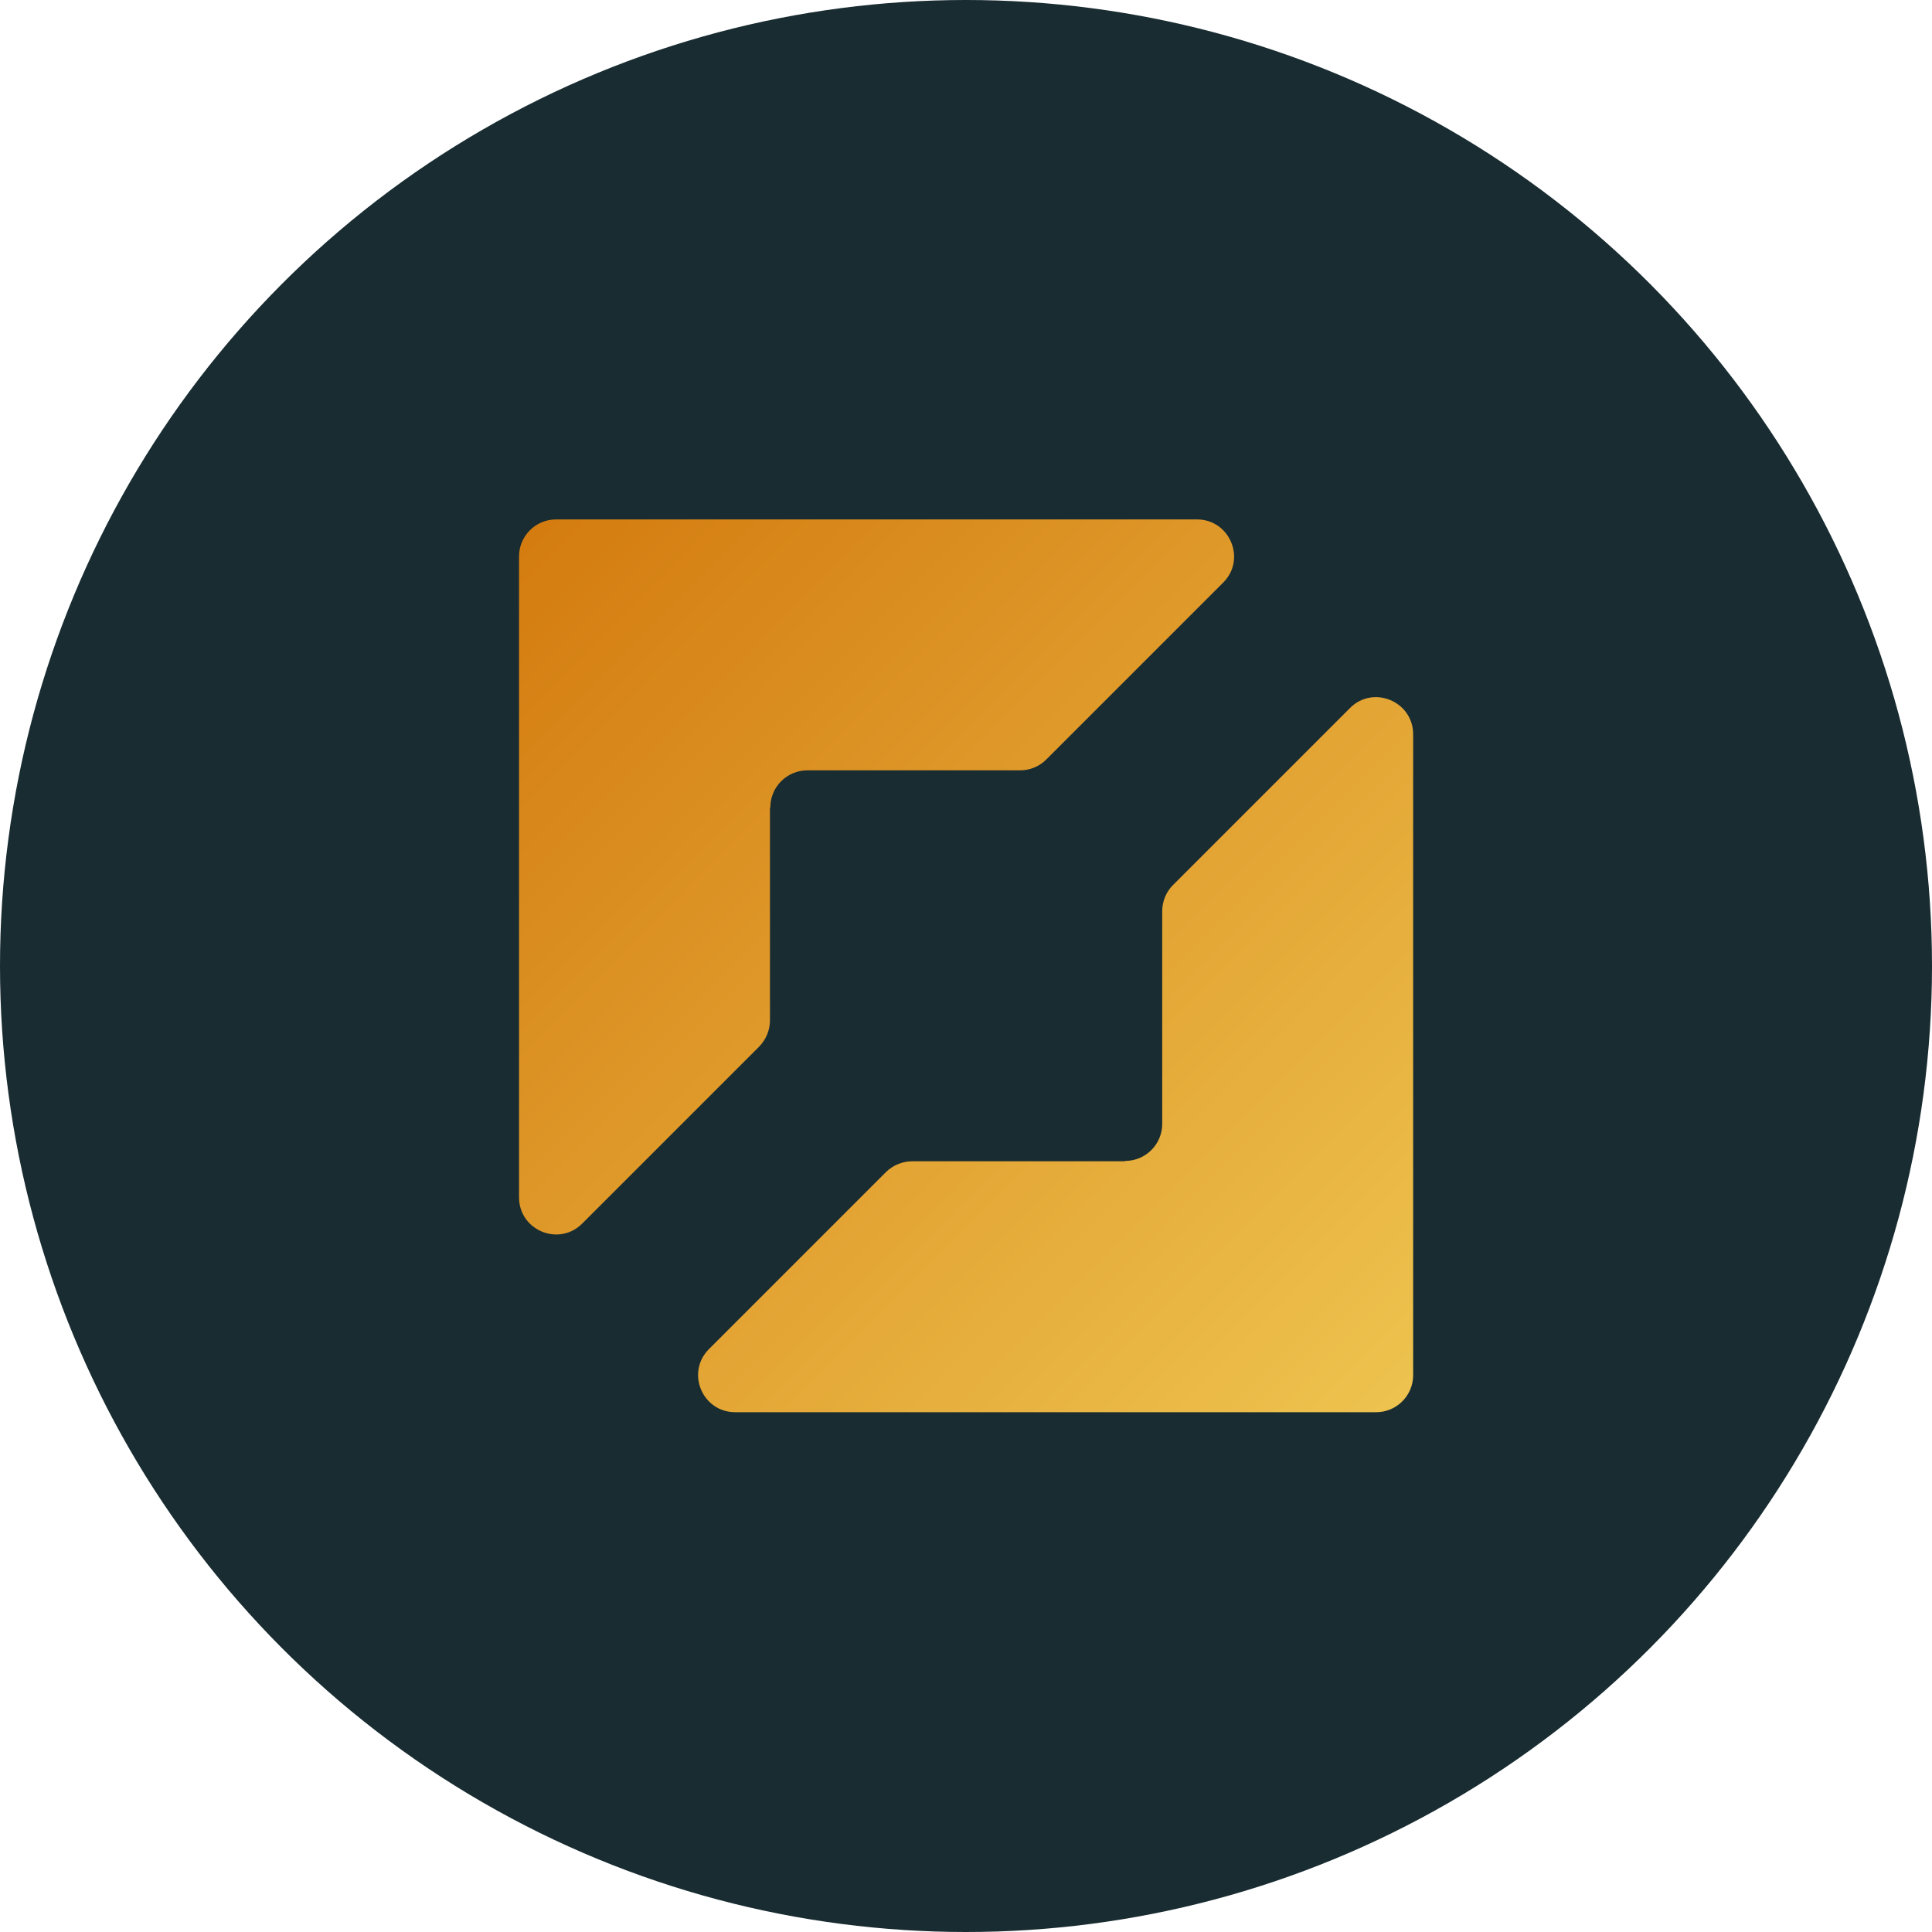
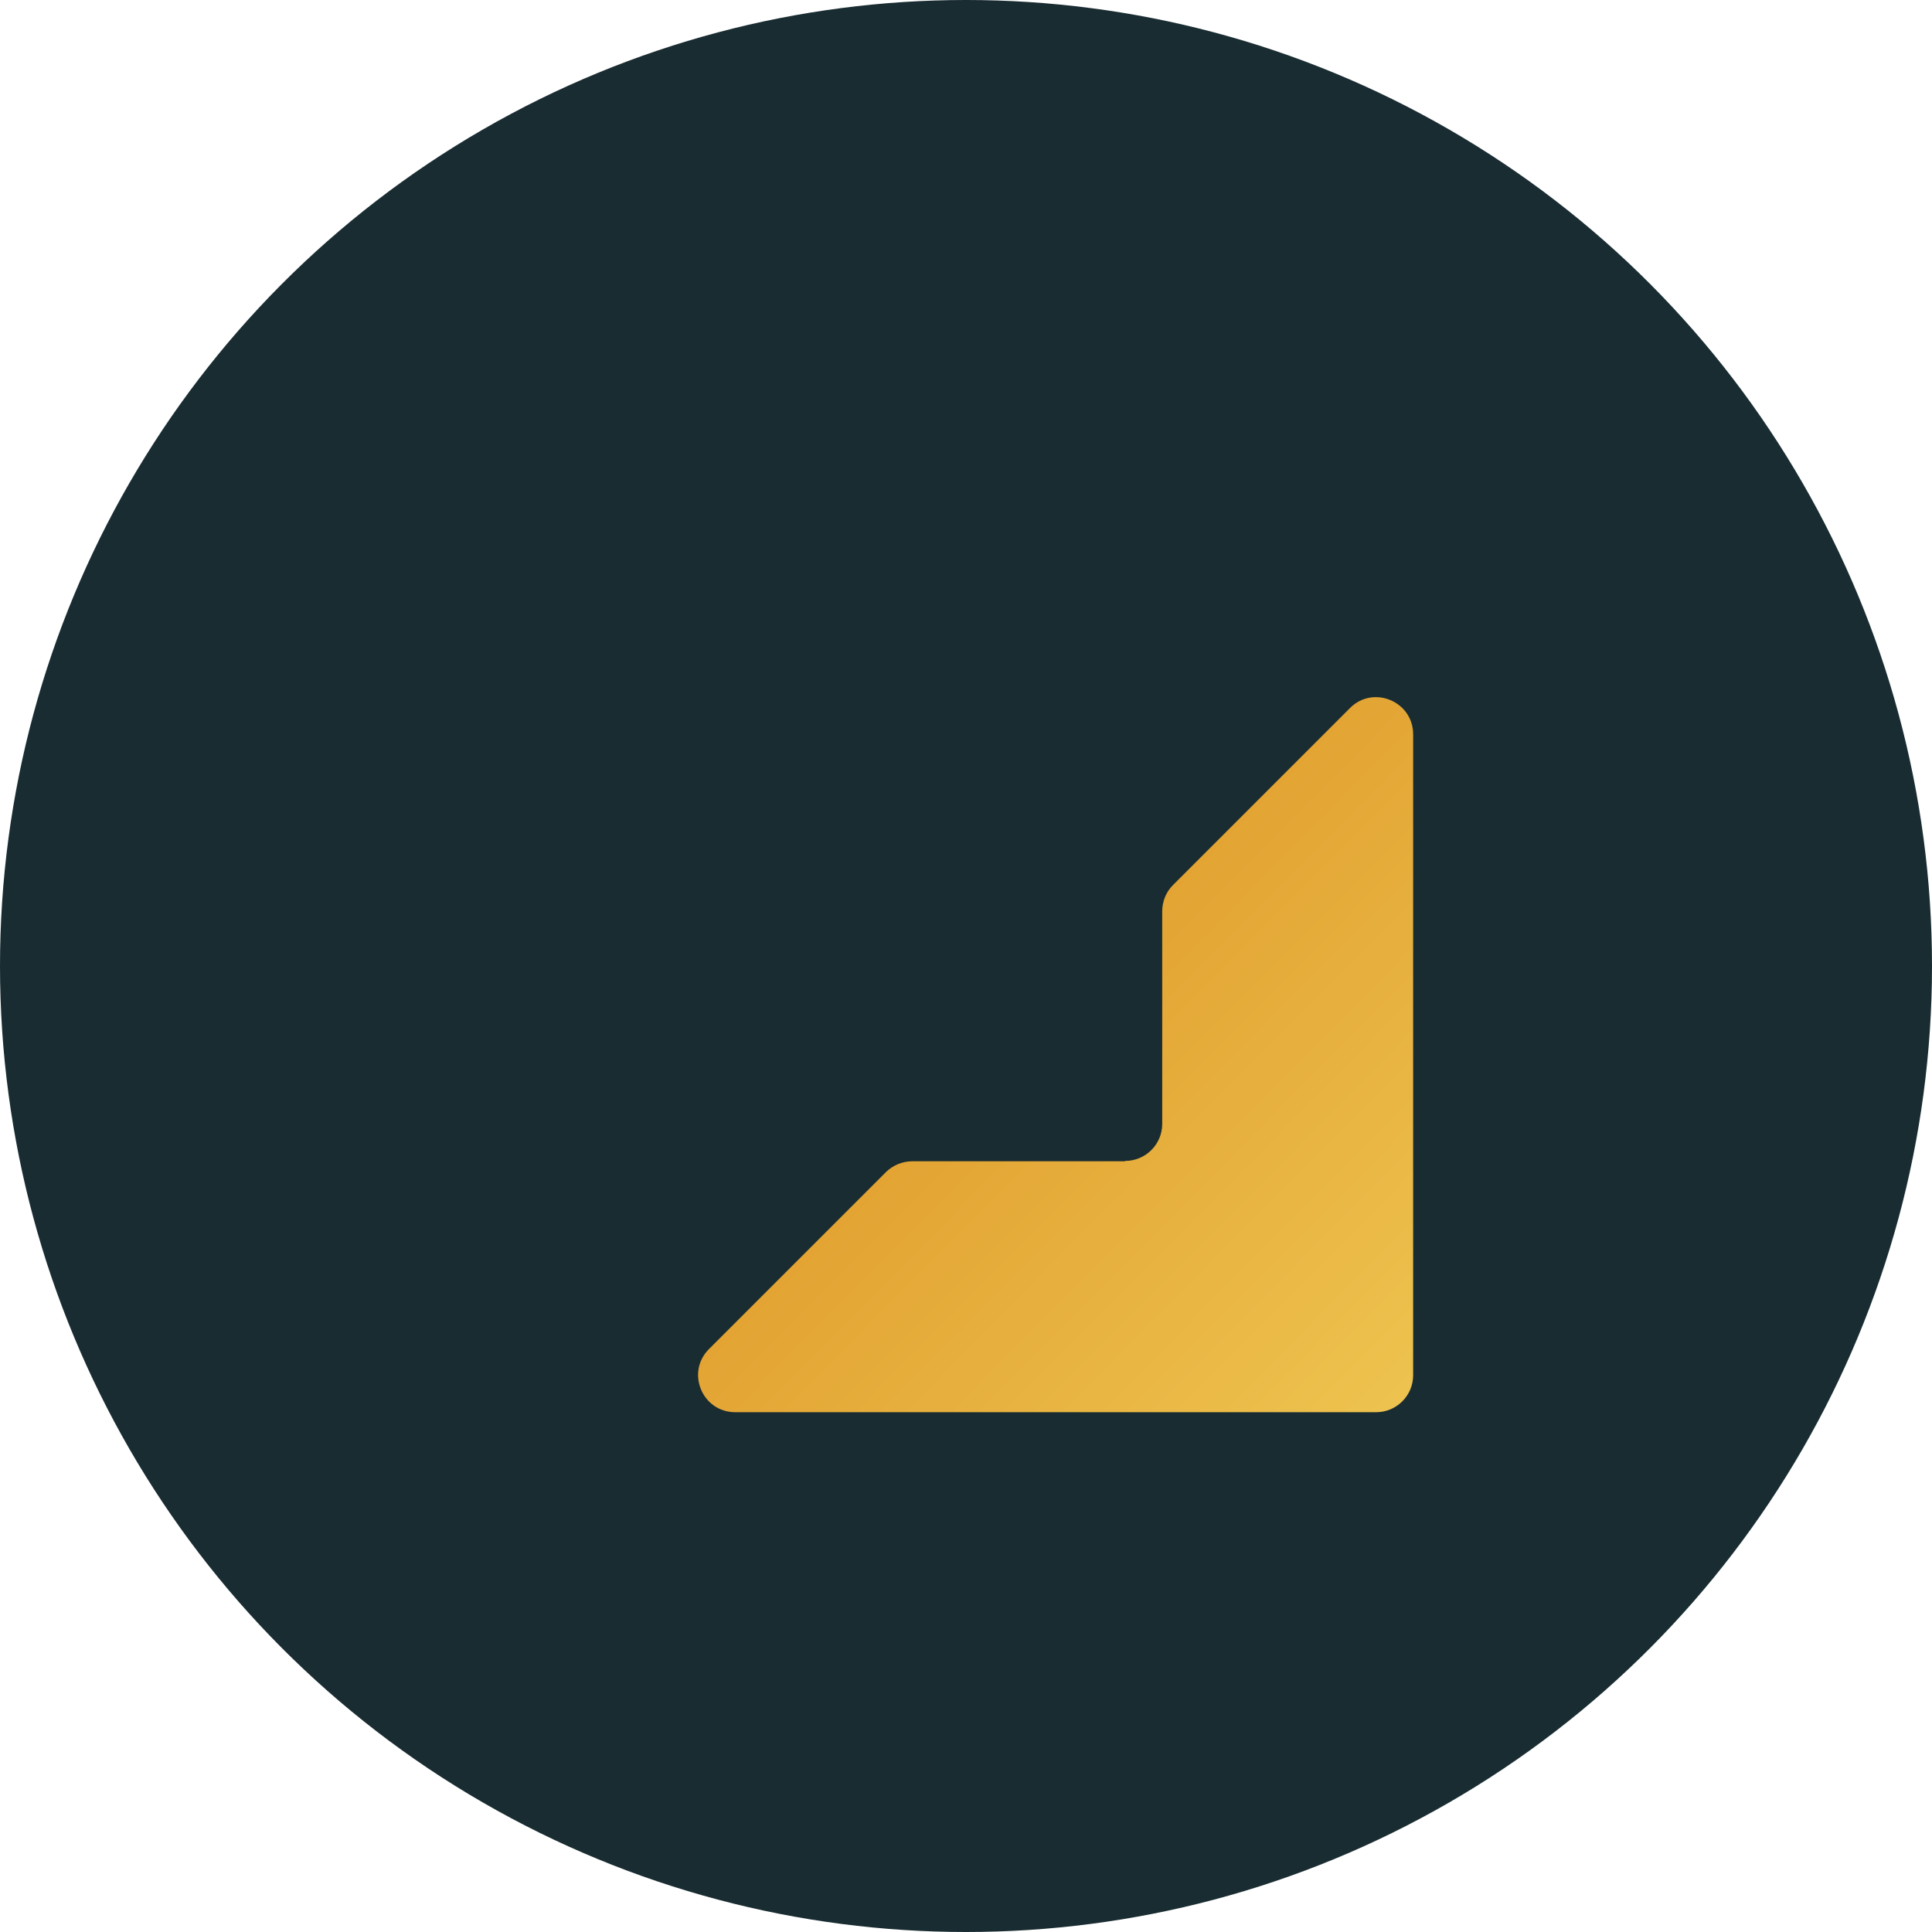
<svg xmlns="http://www.w3.org/2000/svg" id="Laag_1" data-name="Laag 1" version="1.1" viewBox="0 0 1024 1024">
  <defs>
    <style>
      .cls-1 {
        fill: url(#Naamloos_verloop_2);
      }

      .cls-1, .cls-2, .cls-3 {
        stroke-width: 0px;
      }

      .cls-2 {
        fill: #192c31;
      }

      .cls-3 {
        fill: url(#Naamloos_verloop);
      }
    </style>
    <linearGradient id="Naamloos_verloop" data-name="Naamloos verloop" x1="282.5" y1="739.7" x2="748.3" y2="277.6" gradientTransform="translate(0 1024) scale(1 -1)" gradientUnits="userSpaceOnUse">
      <stop offset="0" stop-color="#d47c10" />
      <stop offset="1" stop-color="#eec34f" />
    </linearGradient>
    <linearGradient id="Naamloos_verloop_2" data-name="Naamloos verloop 2" x1="282.5" y1="739.7" x2="748.3" y2="277.6" gradientTransform="translate(0 1024) scale(1 -1)" gradientUnits="userSpaceOnUse">
      <stop offset="0" stop-color="#d47c10" />
      <stop offset="1" stop-color="#eec34f" />
    </linearGradient>
  </defs>
  <circle class="cls-2" cx="512" cy="512" r="512" />
  <path class="cls-3" d="M596.2,615.5h-112.7c-5.2,0-10.2,2.1-13.9,5.7l-93.8,93.8c-12.4,12.4-3.6,33.5,13.9,33.5h339.7c10.8,0,19.6-8.8,19.6-19.6v-339.7c0-17.5-21.2-26.3-33.5-13.9l-93.8,93.8c-3.7,3.7-5.7,8.7-5.7,13.9v112.7c0,10.8-8.8,19.6-19.6,19.6h0Z" />
-   <path class="cls-1" d="M408.1,428.1v112.7c0,5.2-2.1,10.2-5.7,13.9l-93.8,93.8c-12.4,12.4-33.5,3.6-33.5-13.9v-339.7c0-10.8,8.8-19.6,19.6-19.6h339.7c17.5,0,26.3,21.2,13.9,33.5l-93.8,93.8c-3.7,3.7-8.7,5.7-13.9,5.7h-112.7c-10.8,0-19.6,8.8-19.6,19.6h0Z" />
</svg>